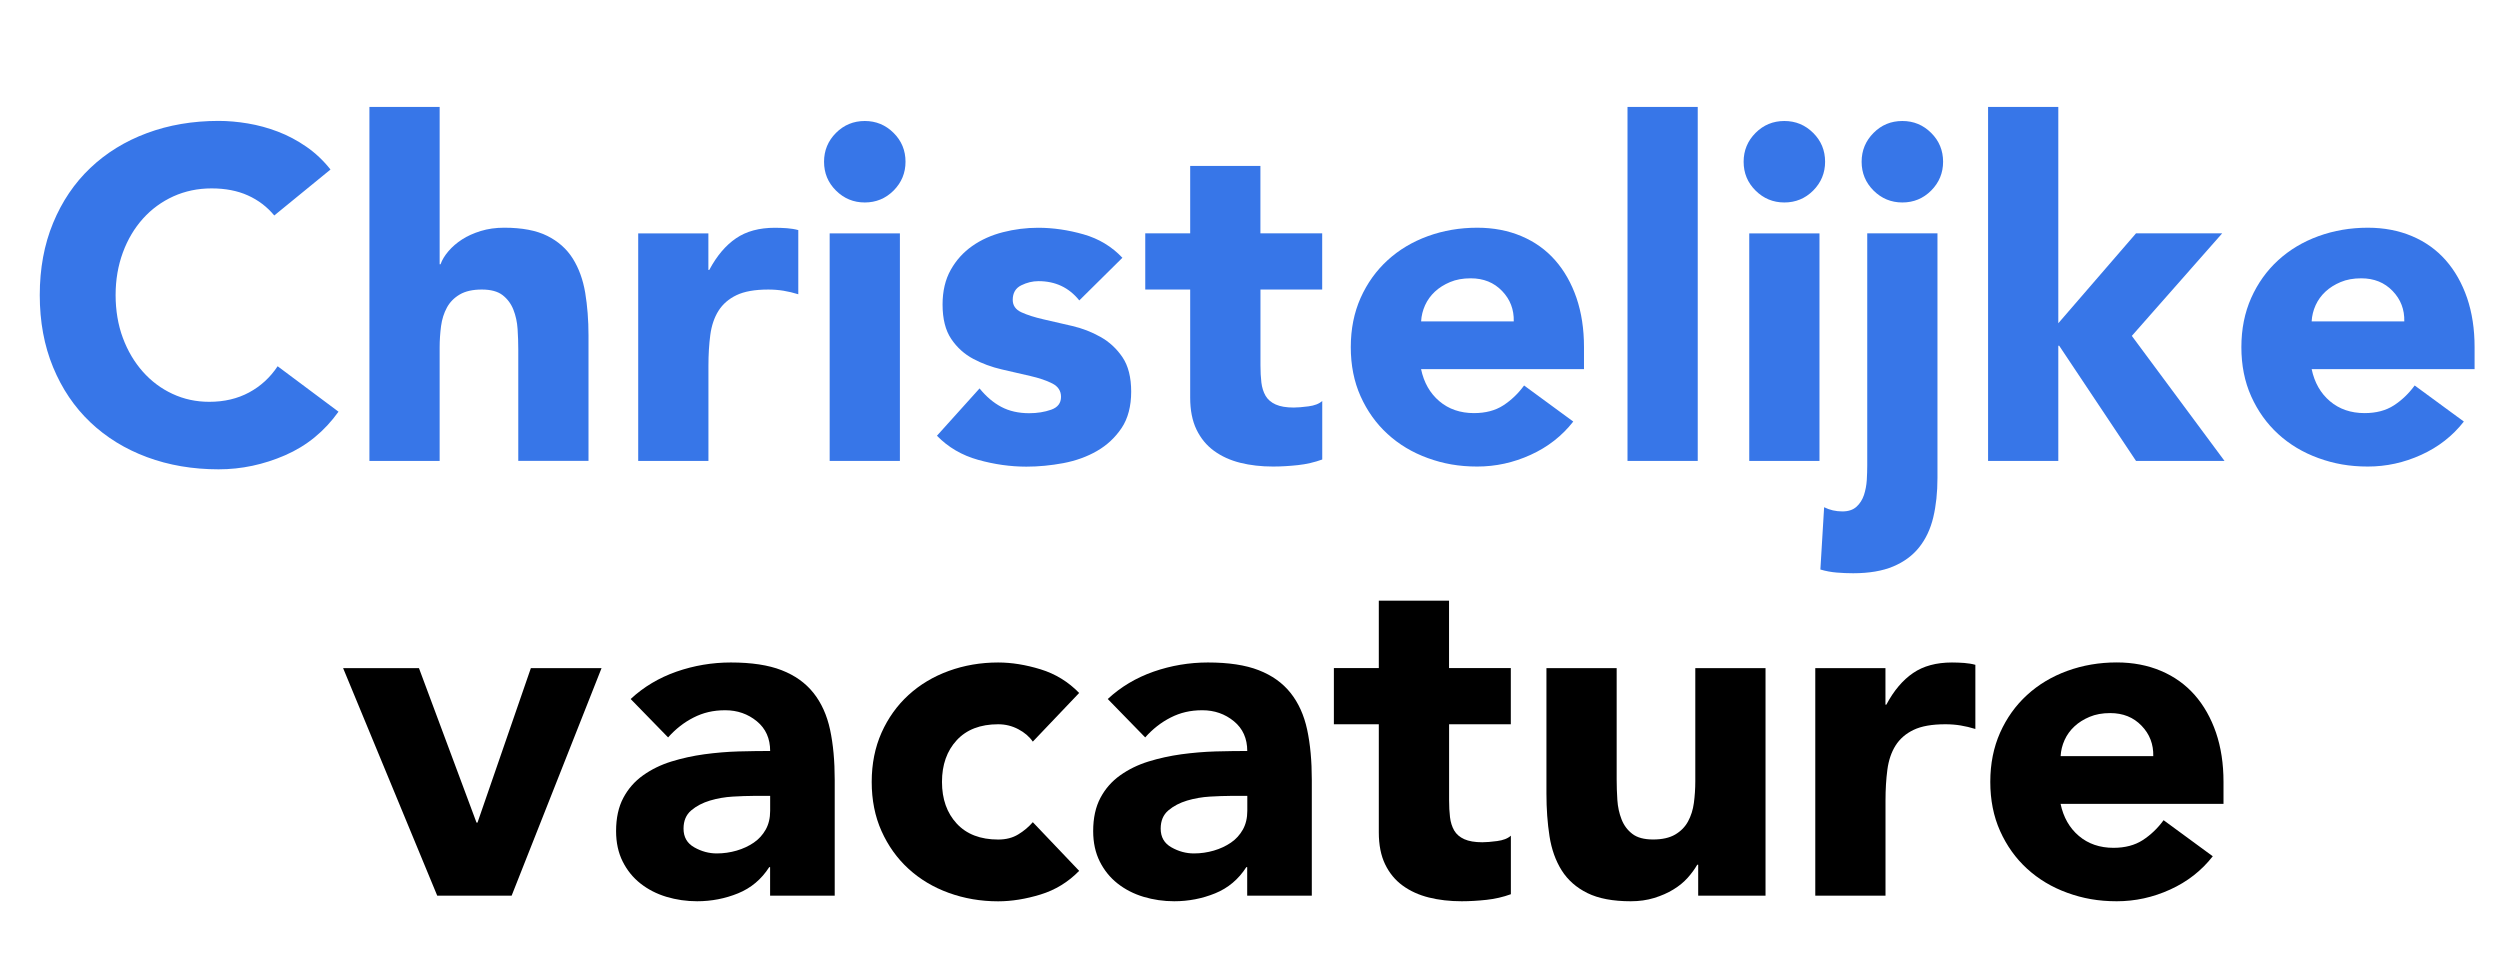
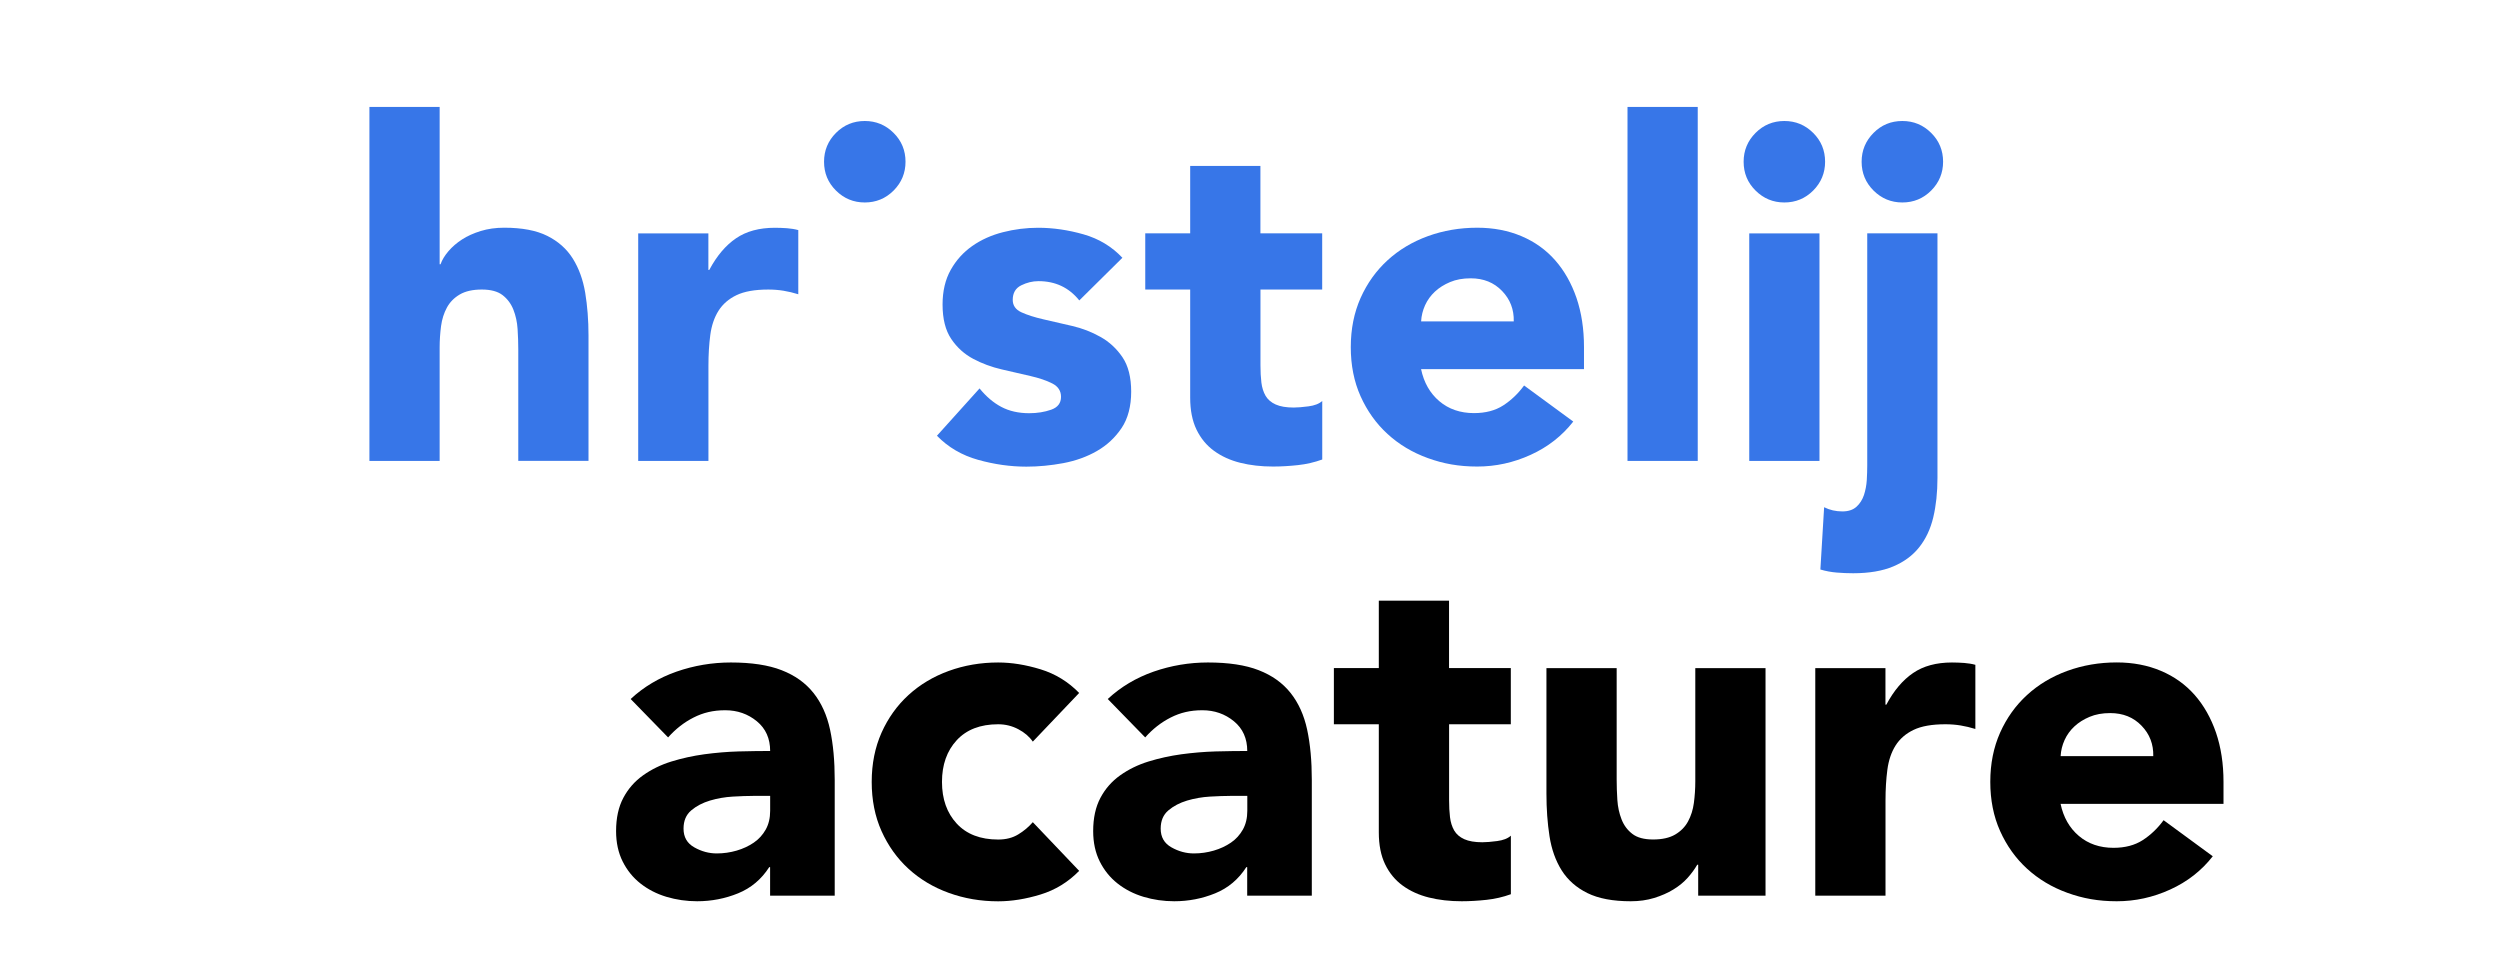
<svg xmlns="http://www.w3.org/2000/svg" id="Laag_1" data-name="Laag 1" version="1.1" viewBox="0 0 440.69 170.59">
  <defs>
    <style>
      .cls-1 {
        fill: #000;
      }

      .cls-1, .cls-2 {
        stroke-width: 0px;
      }

      .cls-2 {
        fill: #3776e8;
      }
    </style>
  </defs>
-   <path class="cls-2" d="M48.36,38c-1.27-1.54-2.82-2.72-4.66-3.55-1.84-.83-3.98-1.24-6.4-1.24s-4.66.47-6.73,1.4c-2.06.94-3.85,2.24-5.36,3.92-1.51,1.68-2.7,3.67-3.55,5.98-.85,2.31-1.28,4.81-1.28,7.51s.43,5.27,1.28,7.55c.85,2.28,2.02,4.26,3.51,5.94,1.49,1.68,3.23,2.99,5.24,3.92,2.01.94,4.17,1.4,6.48,1.4,2.64,0,4.98-.55,7.02-1.65,2.04-1.1,3.72-2.64,5.03-4.62l10.73,8.01c-2.48,3.47-5.61,6.03-9.41,7.68-3.8,1.65-7.7,2.48-11.72,2.48-4.57,0-8.78-.72-12.63-2.15-3.85-1.43-7.18-3.48-9.99-6.15-2.81-2.67-4.99-5.9-6.56-9.7s-2.35-8.03-2.35-12.71.78-8.91,2.35-12.71c1.57-3.8,3.75-7.03,6.56-9.7,2.81-2.67,6.14-4.72,9.99-6.15,3.85-1.43,8.06-2.15,12.63-2.15,1.65,0,3.37.15,5.16.45,1.79.3,3.55.78,5.28,1.44,1.73.66,3.4,1.54,4.99,2.64,1.6,1.1,3.03,2.45,4.29,4.04l-9.9,8.09Z" />
  <path class="cls-2" d="M77.5,18.85v27.73h.16c.27-.77.74-1.54,1.4-2.31.66-.77,1.46-1.46,2.39-2.06.94-.61,2.04-1.1,3.3-1.49,1.27-.39,2.64-.58,4.13-.58,3.14,0,5.67.48,7.59,1.44,1.93.96,3.43,2.3,4.5,4,1.07,1.71,1.8,3.72,2.19,6.03.38,2.31.58,4.82.58,7.51v22.12h-12.38v-19.64c0-1.16-.04-2.35-.12-3.59-.08-1.24-.33-2.38-.74-3.42-.41-1.04-1.05-1.9-1.9-2.56-.85-.66-2.08-.99-3.67-.99s-2.89.29-3.88.87c-.99.58-1.75,1.35-2.27,2.31-.52.96-.87,2.05-1.03,3.26-.16,1.21-.25,2.48-.25,3.8v19.97h-12.38V18.85h12.38Z" />
  <path class="cls-2" d="M112.49,41.14h12.38v6.44h.16c1.32-2.48,2.89-4.33,4.71-5.57,1.81-1.24,4.1-1.86,6.85-1.86.71,0,1.43.03,2.15.08.71.06,1.37.16,1.98.33v11.31c-.88-.27-1.75-.48-2.6-.62-.85-.14-1.75-.21-2.68-.21-2.37,0-4.24.33-5.61.99-1.38.66-2.43,1.58-3.18,2.76-.74,1.18-1.22,2.6-1.44,4.25-.22,1.65-.33,3.47-.33,5.45v16.76h-12.38v-40.11Z" />
-   <path class="cls-2" d="M146.25,41.14h12.38v40.11h-12.38v-40.11Z" />
  <path class="cls-2" d="M190.24,52.94c-1.82-2.26-4.21-3.38-7.18-3.38-1.05,0-2.06.25-3.05.74s-1.49,1.35-1.49,2.56c0,.99.51,1.72,1.53,2.19,1.02.47,2.31.88,3.88,1.24,1.57.36,3.25.74,5.03,1.16,1.79.41,3.47,1.06,5.03,1.94,1.57.88,2.86,2.08,3.88,3.59,1.02,1.51,1.53,3.54,1.53,6.07s-.56,4.72-1.69,6.4c-1.13,1.68-2.57,3.03-4.33,4.04-1.76,1.02-3.74,1.73-5.94,2.15-2.2.41-4.37.62-6.52.62-2.81,0-5.64-.4-8.5-1.2s-5.28-2.21-7.26-4.25l7.51-8.34c1.16,1.43,2.44,2.52,3.84,3.26,1.4.74,3.04,1.11,4.91,1.11,1.43,0,2.72-.21,3.88-.62,1.16-.41,1.73-1.17,1.73-2.27,0-1.04-.51-1.83-1.53-2.35-1.02-.52-2.31-.96-3.88-1.32-1.57-.36-3.25-.74-5.03-1.16-1.79-.41-3.47-1.03-5.03-1.86s-2.86-1.99-3.88-3.51c-1.02-1.51-1.53-3.53-1.53-6.07,0-2.36.48-4.4,1.44-6.11.96-1.71,2.23-3.11,3.8-4.21,1.57-1.1,3.37-1.91,5.41-2.43,2.03-.52,4.1-.78,6.19-.78,2.64,0,5.31.39,8.01,1.16,2.7.77,4.98,2.15,6.85,4.13l-7.59,7.51Z" />
  <path class="cls-2" d="M233.08,51.04h-10.89v13.37c0,1.1.05,2.1.16,3.01.11.91.36,1.69.74,2.35.39.66.98,1.17,1.78,1.53.8.36,1.86.54,3.18.54.66,0,1.53-.07,2.6-.21,1.07-.14,1.88-.45,2.43-.95v10.32c-1.38.5-2.81.83-4.29.99-1.49.16-2.95.25-4.38.25-2.09,0-4.02-.22-5.78-.66-1.76-.44-3.3-1.14-4.62-2.1-1.32-.96-2.35-2.21-3.1-3.76-.74-1.54-1.11-3.41-1.11-5.61v-19.07h-7.92v-9.91h7.92v-11.88h12.38v11.88h10.89v9.91Z" />
  <path class="cls-2" d="M277.32,74.32c-1.98,2.53-4.49,4.49-7.51,5.86-3.03,1.38-6.16,2.06-9.41,2.06s-5.98-.5-8.71-1.49-5.09-2.41-7.1-4.25c-2.01-1.84-3.59-4.06-4.75-6.64-1.16-2.59-1.73-5.48-1.73-8.67s.58-6.08,1.73-8.67c1.16-2.59,2.74-4.8,4.75-6.64,2.01-1.84,4.38-3.26,7.1-4.25s5.63-1.49,8.71-1.49c2.86,0,5.46.5,7.8,1.49,2.34.99,4.32,2.41,5.94,4.25,1.62,1.84,2.87,4.06,3.76,6.64.88,2.59,1.32,5.48,1.32,8.67v3.88h-28.72c.5,2.37,1.57,4.25,3.22,5.65,1.65,1.4,3.69,2.1,6.11,2.1,2.04,0,3.75-.45,5.16-1.36,1.4-.91,2.63-2.08,3.67-3.51l8.67,6.36ZM266.84,56.65c.05-2.09-.63-3.88-2.06-5.36-1.43-1.49-3.27-2.23-5.53-2.23-1.38,0-2.59.22-3.63.66-1.05.44-1.94,1-2.68,1.69s-1.32,1.49-1.73,2.39c-.41.91-.65,1.86-.7,2.85h16.34Z" />
  <path class="cls-2" d="M286.89,18.85h12.38v62.4h-12.38V18.85Z" />
  <path class="cls-2" d="M307.36,28.51c0-1.98.7-3.67,2.1-5.08,1.4-1.4,3.09-2.1,5.08-2.1s3.67.7,5.08,2.1,2.1,3.1,2.1,5.08-.7,3.67-2.1,5.08c-1.4,1.4-3.09,2.1-5.08,2.1s-3.67-.7-5.08-2.1-2.1-3.09-2.1-5.08ZM308.35,41.14h12.38v40.11h-12.38v-40.11ZM341.53,84.22c0,2.59-.25,4.91-.74,6.97s-1.32,3.82-2.48,5.28c-1.16,1.46-2.68,2.58-4.58,3.38-1.9.8-4.25,1.2-7.06,1.2-.94,0-1.9-.04-2.89-.12s-1.95-.26-2.89-.54l.66-10.98c.99.5,2.06.74,3.22.74,1.04,0,1.87-.27,2.48-.82.61-.55,1.04-1.24,1.32-2.06.27-.83.44-1.71.5-2.64.05-.94.08-1.79.08-2.56v-40.94h12.38v43.09ZM328.16,28.51c0-1.98.7-3.67,2.1-5.08s3.09-2.1,5.08-2.1,3.67.7,5.08,2.1,2.1,3.1,2.1,5.08-.7,3.67-2.1,5.08c-1.4,1.4-3.09,2.1-5.08,2.1s-3.67-.7-5.08-2.1c-1.4-1.4-2.1-3.09-2.1-5.08ZM145.26,28.51c0-1.98.7-3.67,2.1-5.08,1.4-1.4,3.09-2.1,5.08-2.1s3.67.7,5.08,2.1,2.1,3.1,2.1,5.08-.7,3.67-2.1,5.08c-1.4,1.4-3.09,2.1-5.08,2.1s-3.67-.7-5.08-2.1-2.1-3.09-2.1-5.08Z" />
-   <path class="cls-2" d="M350.45,18.85h12.38v38.13l13.7-15.85h15.19l-15.93,18.08,16.34,22.04h-15.6l-13.54-20.3h-.16v20.3h-12.38V18.85Z" />
-   <path class="cls-2" d="M434.31,74.32c-1.98,2.53-4.49,4.49-7.51,5.86-3.03,1.38-6.16,2.06-9.41,2.06s-5.98-.5-8.71-1.49-5.09-2.41-7.1-4.25c-2.01-1.84-3.59-4.06-4.75-6.64-1.16-2.59-1.73-5.48-1.73-8.67s.58-6.08,1.73-8.67c1.16-2.59,2.74-4.8,4.75-6.64,2.01-1.84,4.38-3.26,7.1-4.25s5.63-1.49,8.71-1.49c2.86,0,5.46.5,7.8,1.49,2.34.99,4.32,2.41,5.94,4.25,1.62,1.84,2.87,4.06,3.76,6.64.88,2.59,1.32,5.48,1.32,8.67v3.88h-28.72c.5,2.37,1.57,4.25,3.22,5.65,1.65,1.4,3.69,2.1,6.11,2.1,2.04,0,3.75-.45,5.16-1.36,1.4-.91,2.63-2.08,3.67-3.51l8.67,6.36ZM423.82,56.65c.05-2.09-.63-3.88-2.06-5.36-1.43-1.49-3.27-2.23-5.53-2.23-1.38,0-2.59.22-3.63.66-1.05.44-1.94,1-2.68,1.69s-1.32,1.49-1.73,2.39c-.41.91-.65,1.86-.7,2.85h16.34Z" />
  <g>
-     <path class="cls-1" d="M60.48,117.77h13.37l10.15,27.24h.17l9.41-27.24h12.46l-15.85,40.11h-13.12l-16.59-40.11Z" />
    <path class="cls-1" d="M135.76,152.85h-.16c-1.38,2.15-3.21,3.69-5.49,4.62-2.28.93-4.69,1.4-7.22,1.4-1.87,0-3.67-.26-5.41-.78-1.73-.52-3.26-1.31-4.58-2.35-1.32-1.04-2.37-2.34-3.14-3.88-.77-1.54-1.16-3.33-1.16-5.36,0-2.31.43-4.26,1.28-5.86.85-1.6,2.01-2.92,3.47-3.96,1.46-1.04,3.12-1.86,4.99-2.44,1.87-.58,3.81-1,5.82-1.28,2.01-.27,4.02-.44,6.03-.5,2.01-.05,3.86-.08,5.57-.08,0-2.2-.78-3.95-2.35-5.24-1.57-1.29-3.43-1.94-5.57-1.94s-3.89.43-5.57,1.28c-1.68.85-3.18,2.02-4.5,3.51l-6.6-6.77c2.31-2.15,5.01-3.75,8.09-4.83,3.08-1.07,6.27-1.61,9.57-1.61,3.63,0,6.62.45,8.95,1.36,2.34.91,4.21,2.24,5.61,4,1.4,1.76,2.38,3.92,2.93,6.48.55,2.56.82,5.52.82,8.87v20.39h-11.39v-5.03ZM132.7,140.3c-.94,0-2.1.04-3.51.12-1.4.08-2.75.32-4.04.7-1.29.39-2.39.96-3.3,1.73-.91.77-1.36,1.84-1.36,3.22,0,1.49.63,2.59,1.9,3.3,1.27.72,2.59,1.07,3.96,1.07,1.21,0,2.38-.17,3.51-.5,1.13-.33,2.13-.8,3.01-1.4.88-.6,1.58-1.37,2.11-2.31.52-.93.78-2.03.78-3.3v-2.64h-3.05Z" />
    <path class="cls-1" d="M182.06,130.73c-.61-.88-1.46-1.61-2.56-2.19-1.1-.58-2.28-.87-3.55-.87-3.14,0-5.57.94-7.3,2.81-1.73,1.87-2.6,4.32-2.6,7.35s.87,5.48,2.6,7.35c1.73,1.87,4.17,2.81,7.3,2.81,1.38,0,2.56-.3,3.55-.91.99-.6,1.84-1.32,2.56-2.15l8.17,8.58c-1.93,1.98-4.2,3.37-6.81,4.17-2.61.8-5.1,1.2-7.47,1.2-3.08,0-5.98-.5-8.71-1.49s-5.09-2.41-7.1-4.25c-2.01-1.84-3.59-4.06-4.75-6.64-1.16-2.59-1.73-5.48-1.73-8.67s.58-6.08,1.73-8.67c1.16-2.59,2.74-4.8,4.75-6.64,2.01-1.84,4.38-3.26,7.1-4.25s5.63-1.49,8.71-1.49c2.37,0,4.86.4,7.47,1.2,2.61.8,4.88,2.19,6.81,4.17l-8.17,8.58Z" />
    <path class="cls-1" d="M219.86,152.85h-.16c-1.38,2.15-3.21,3.69-5.49,4.62-2.28.93-4.69,1.4-7.22,1.4-1.87,0-3.67-.26-5.41-.78-1.73-.52-3.26-1.31-4.58-2.35-1.32-1.04-2.37-2.34-3.14-3.88-.77-1.54-1.16-3.33-1.16-5.36,0-2.31.43-4.26,1.28-5.86.85-1.6,2.01-2.92,3.47-3.96,1.46-1.04,3.12-1.86,4.99-2.44,1.87-.58,3.81-1,5.82-1.28,2.01-.27,4.02-.44,6.03-.5,2.01-.05,3.86-.08,5.57-.08,0-2.2-.78-3.95-2.35-5.24-1.57-1.29-3.43-1.94-5.57-1.94s-3.89.43-5.57,1.28c-1.68.85-3.18,2.02-4.5,3.51l-6.6-6.77c2.31-2.15,5.01-3.75,8.09-4.83,3.08-1.07,6.27-1.61,9.57-1.61,3.63,0,6.62.45,8.95,1.36,2.34.91,4.21,2.24,5.61,4,1.4,1.76,2.38,3.92,2.93,6.48.55,2.56.82,5.52.82,8.87v20.39h-11.39v-5.03ZM216.81,140.3c-.94,0-2.1.04-3.51.12-1.4.08-2.75.32-4.04.7-1.29.39-2.39.96-3.3,1.73-.91.77-1.36,1.84-1.36,3.22,0,1.49.63,2.59,1.9,3.3,1.27.72,2.59,1.07,3.96,1.07,1.21,0,2.38-.17,3.51-.5,1.13-.33,2.13-.8,3.01-1.4.88-.6,1.58-1.37,2.11-2.31.52-.93.78-2.03.78-3.3v-2.64h-3.05Z" />
    <path class="cls-1" d="M266.33,127.67h-10.89v13.37c0,1.1.05,2.1.16,3.01.11.91.36,1.69.74,2.35.39.66.98,1.17,1.78,1.53.8.36,1.86.54,3.18.54.66,0,1.53-.07,2.6-.21,1.07-.14,1.88-.45,2.43-.95v10.32c-1.38.5-2.81.83-4.29.99-1.49.16-2.95.25-4.38.25-2.09,0-4.02-.22-5.78-.66-1.76-.44-3.3-1.14-4.62-2.1-1.32-.96-2.35-2.21-3.1-3.76-.74-1.54-1.11-3.41-1.11-5.61v-19.07h-7.92v-9.91h7.92v-11.88h12.38v11.88h10.89v9.91Z" />
    <path class="cls-1" d="M311.23,157.88h-11.88v-5.45h-.17c-.44.77-1,1.54-1.69,2.31-.69.77-1.53,1.46-2.52,2.06-.99.61-2.12,1.1-3.38,1.49-1.27.39-2.64.58-4.13.58-3.14,0-5.68-.48-7.63-1.44-1.95-.96-3.47-2.3-4.54-4-1.07-1.7-1.79-3.71-2.15-6.03-.36-2.31-.54-4.81-.54-7.51v-22.12h12.38v19.64c0,1.16.04,2.35.12,3.59s.33,2.38.74,3.43c.41,1.05,1.04,1.9,1.9,2.56.85.66,2.08.99,3.67.99s2.89-.29,3.88-.87c.99-.58,1.75-1.35,2.27-2.31.52-.96.87-2.05,1.03-3.26.16-1.21.25-2.48.25-3.8v-19.97h12.38v40.11Z" />
    <path class="cls-1" d="M319.98,117.77h12.38v6.44h.16c1.32-2.48,2.89-4.33,4.71-5.57,1.81-1.24,4.1-1.86,6.85-1.86.71,0,1.43.03,2.15.08.71.06,1.37.16,1.98.33v11.31c-.88-.27-1.75-.48-2.6-.62-.85-.14-1.75-.21-2.68-.21-2.37,0-4.24.33-5.61.99-1.38.66-2.43,1.58-3.18,2.76-.74,1.18-1.22,2.6-1.44,4.25-.22,1.65-.33,3.47-.33,5.45v16.76h-12.38v-40.11Z" />
    <path class="cls-1" d="M390.05,150.95c-1.98,2.53-4.49,4.49-7.51,5.86-3.03,1.38-6.16,2.06-9.41,2.06s-5.98-.5-8.71-1.49-5.09-2.41-7.1-4.25c-2.01-1.84-3.59-4.06-4.75-6.64-1.16-2.59-1.73-5.48-1.73-8.67s.58-6.08,1.73-8.67c1.16-2.59,2.74-4.8,4.75-6.64,2.01-1.84,4.38-3.26,7.1-4.25s5.63-1.49,8.71-1.49c2.86,0,5.46.5,7.8,1.49,2.34.99,4.32,2.41,5.94,4.25,1.62,1.84,2.87,4.06,3.76,6.64.88,2.59,1.32,5.48,1.32,8.67v3.88h-28.72c.5,2.37,1.57,4.25,3.22,5.65,1.65,1.4,3.69,2.1,6.11,2.1,2.04,0,3.75-.45,5.16-1.36,1.4-.91,2.63-2.08,3.67-3.51l8.67,6.36ZM379.57,133.29c.05-2.09-.63-3.88-2.06-5.36-1.43-1.49-3.27-2.23-5.53-2.23-1.38,0-2.59.22-3.63.66-1.05.44-1.94,1-2.68,1.69s-1.32,1.49-1.73,2.39c-.41.91-.65,1.86-.7,2.85h16.34Z" />
  </g>
</svg>